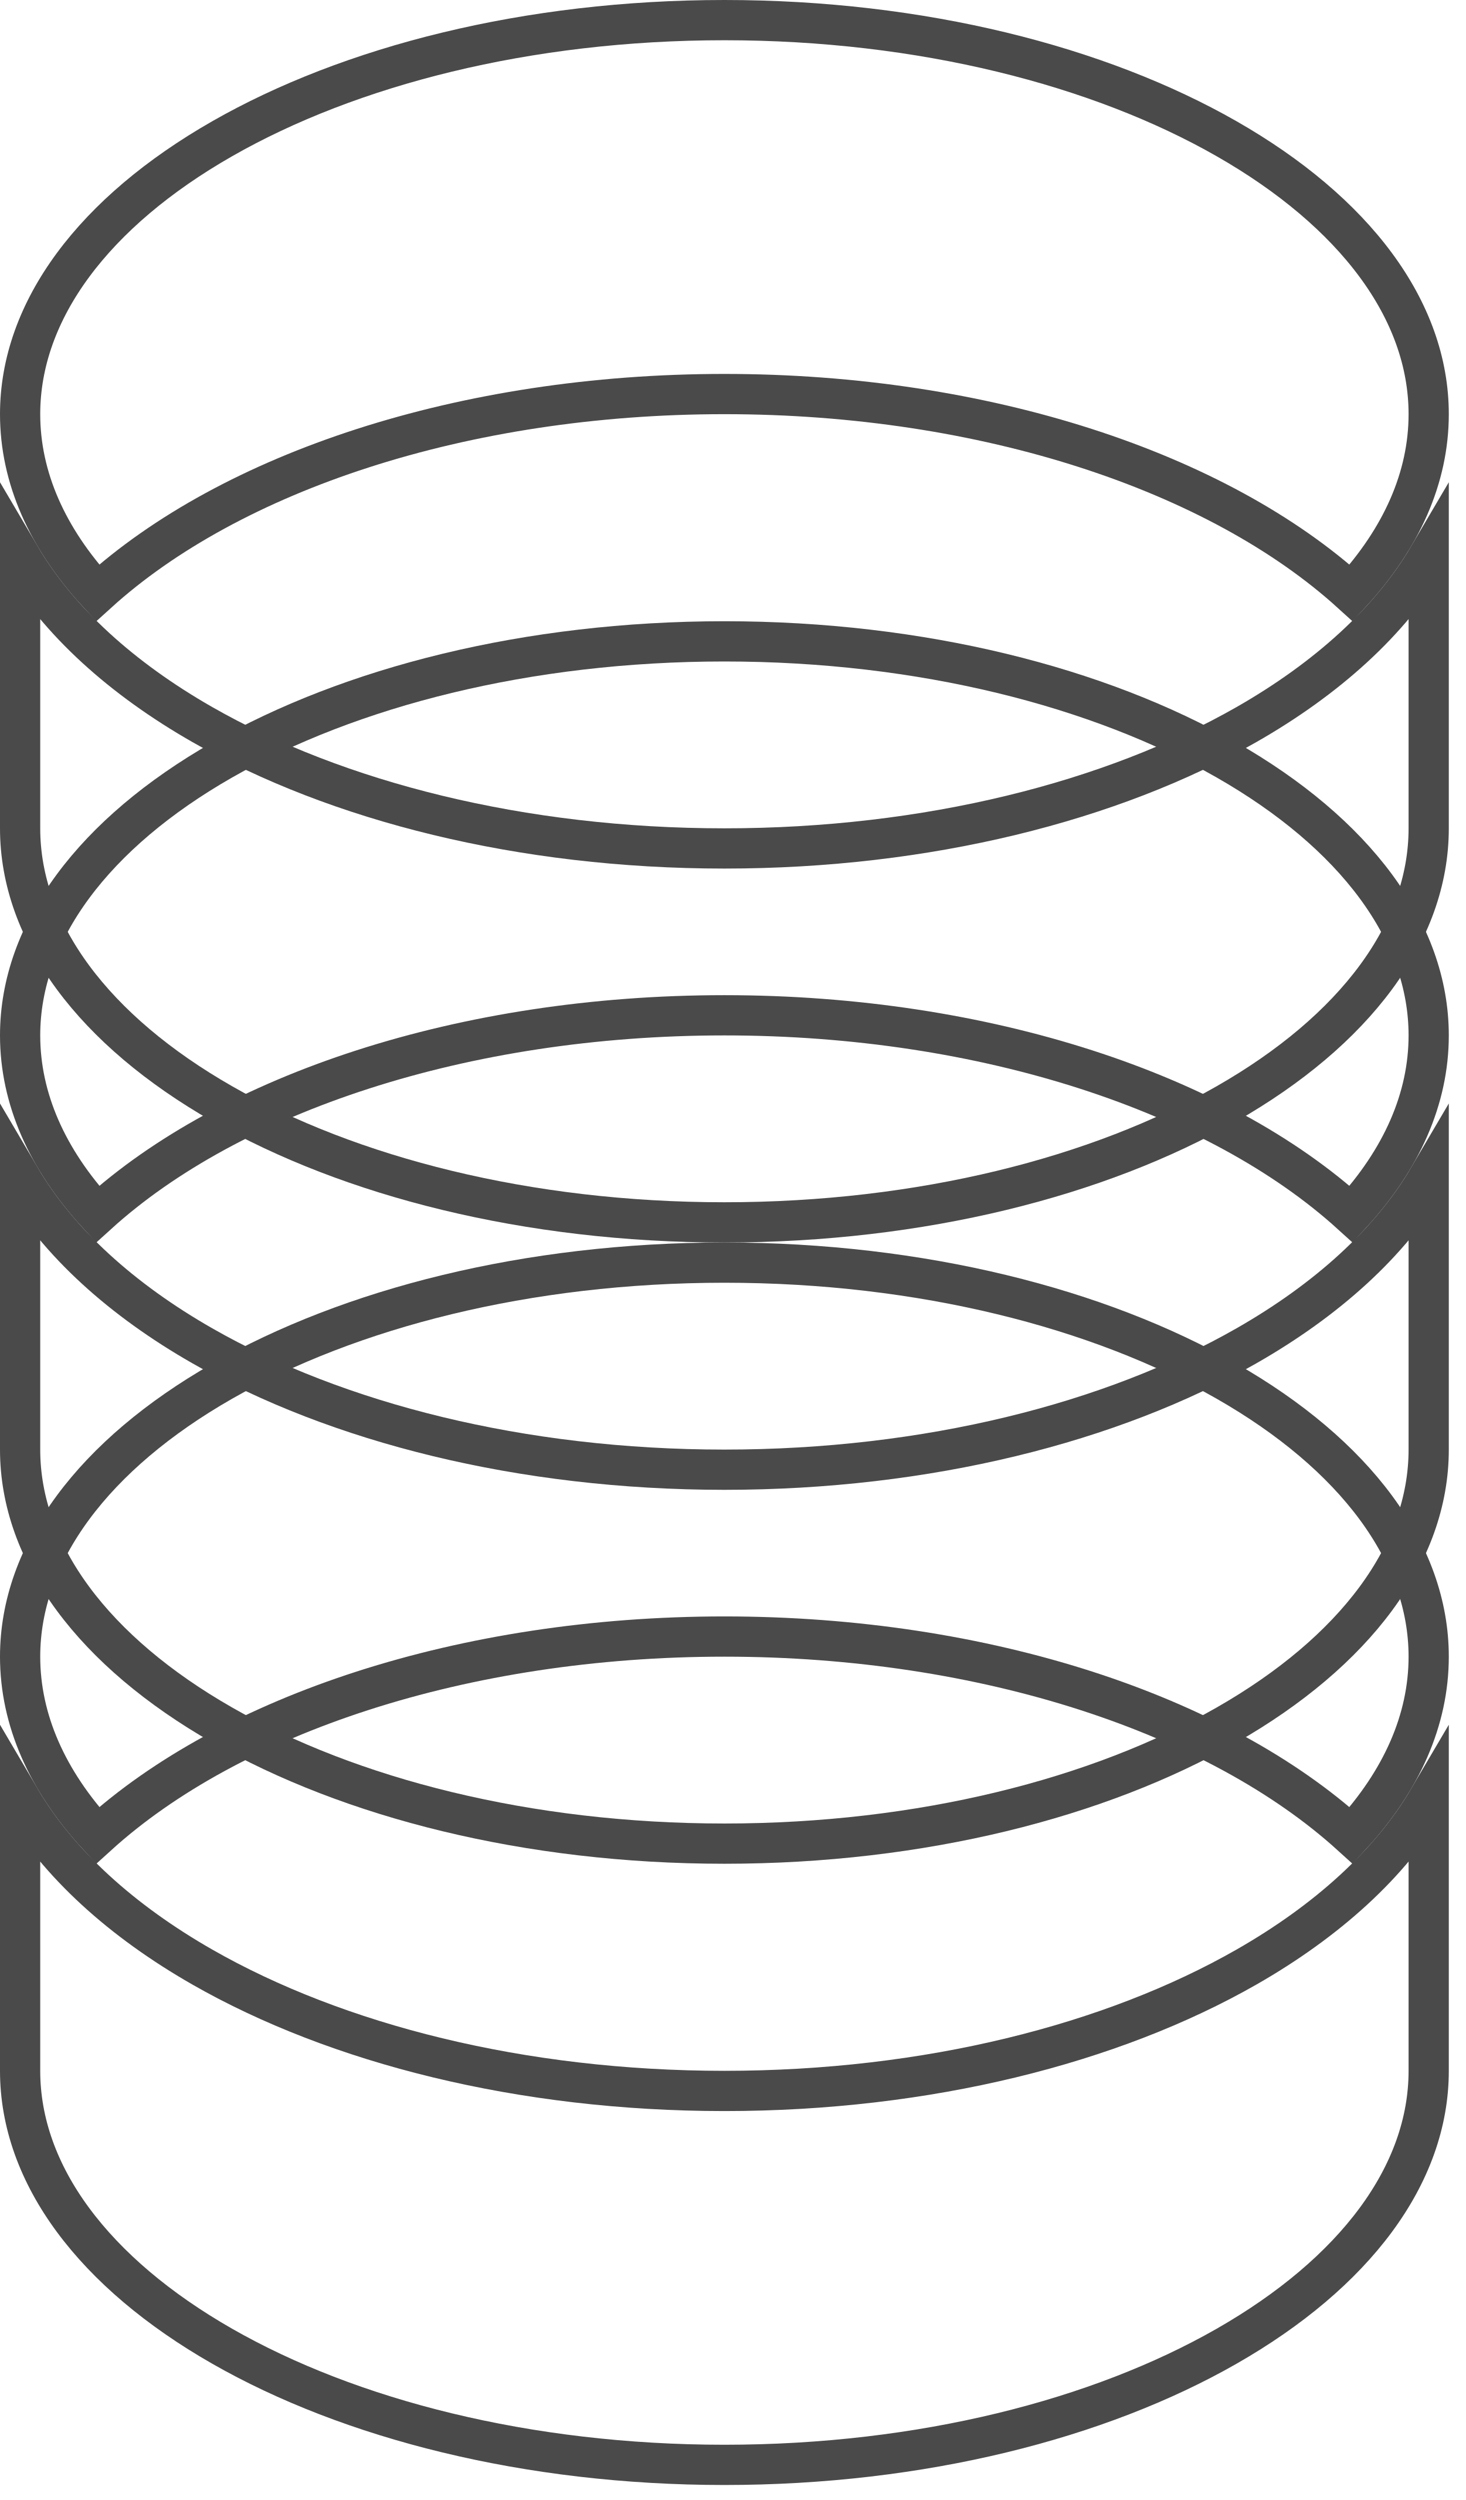
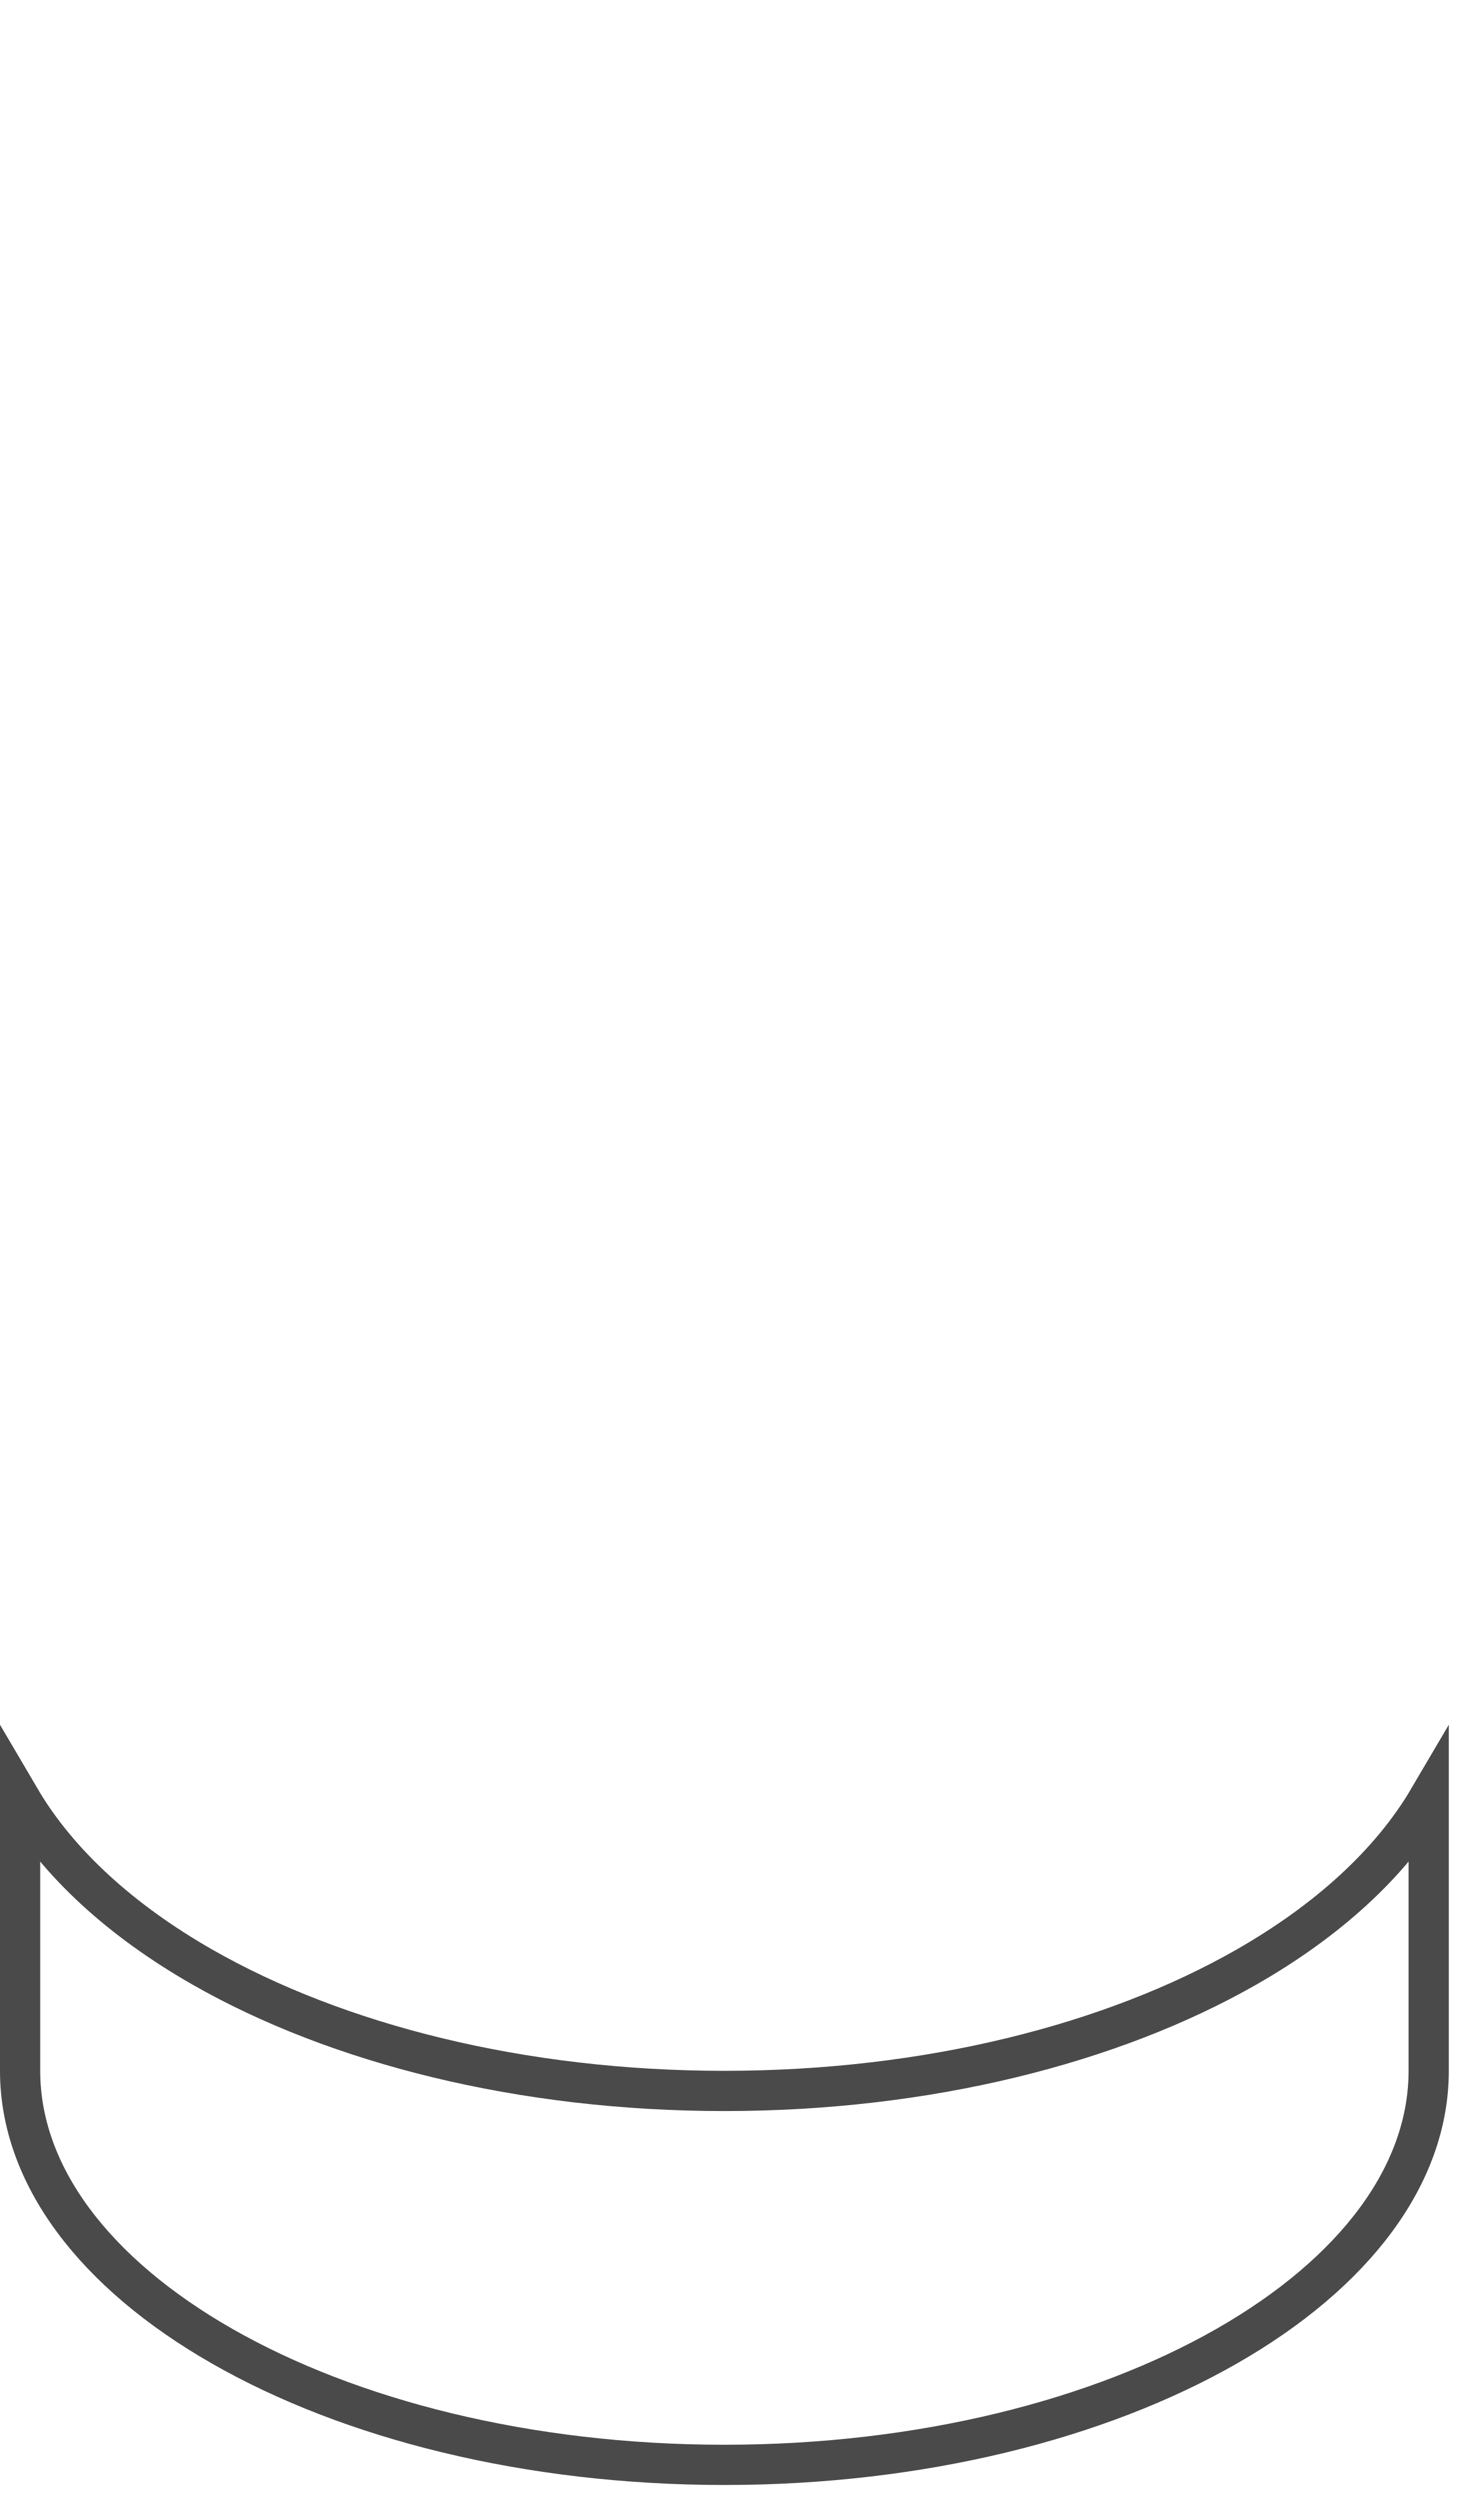
<svg xmlns="http://www.w3.org/2000/svg" width="71" height="121" viewBox="0 0 71 121" fill="none">
-   <path d="M69.193 80.19C69.193 83.254 67.876 86.199 65.442 88.845C58.995 82.997 47.745 79.217 35.083 79.217C22.421 79.217 11.171 82.997 4.724 88.845C2.29 86.199 0.974 83.254 0.974 80.19C0.974 75.155 4.555 70.405 10.759 66.86C16.935 63.331 25.533 61.117 35.083 61.117C44.633 61.117 53.231 63.331 59.408 66.86C65.612 70.405 69.193 75.155 69.193 80.19Z" stroke="#4A4A4A" stroke-width="1.948" />
  <path d="M35.083 101.212C44.909 101.212 53.853 98.938 60.374 95.212C64.251 92.996 67.336 90.224 69.193 87.065V100.238C69.193 105.274 65.612 110.023 59.408 113.568C53.231 117.098 44.633 119.312 35.083 119.312C25.533 119.312 16.935 117.098 10.759 113.568C4.555 110.023 0.974 105.274 0.974 100.238V87.065C2.831 90.224 5.916 92.996 9.793 95.212C16.314 98.938 25.257 101.212 35.083 101.212Z" stroke="#4A4A4A" stroke-width="1.948" />
-   <path d="M69.193 50.119C69.193 53.182 67.876 56.127 65.442 58.773C58.995 52.926 47.745 49.145 35.083 49.145C22.421 49.145 11.171 52.926 4.724 58.773C2.29 56.127 0.974 53.182 0.974 50.119C0.974 45.083 4.555 40.334 10.759 36.789C16.935 33.259 25.533 31.045 35.083 31.045C44.633 31.045 53.231 33.259 59.408 36.789C65.612 40.334 69.193 45.083 69.193 50.119Z" stroke="#4A4A4A" stroke-width="1.948" />
-   <path d="M35.083 71.141C44.909 71.141 53.853 68.867 60.374 65.14C64.251 62.925 67.336 60.153 69.193 56.993V70.167C69.193 75.203 65.612 79.952 59.408 83.497C53.231 87.027 44.633 89.241 35.083 89.241C25.533 89.241 16.935 87.027 10.759 83.497C4.555 79.952 0.974 75.203 0.974 70.167V56.993C2.831 60.153 5.916 62.925 9.793 65.14C16.314 68.867 25.257 71.141 35.083 71.141Z" stroke="#4A4A4A" stroke-width="1.948" />
-   <path d="M69.193 20.048C69.193 23.111 67.876 26.056 65.442 28.702C58.995 22.854 47.745 19.074 35.083 19.074C22.421 19.074 11.171 22.854 4.724 28.702C2.29 26.056 0.974 23.111 0.974 20.048C0.974 15.012 4.555 10.262 10.759 6.717C16.935 3.188 25.533 0.974 35.083 0.974C44.633 0.974 53.231 3.188 59.408 6.717C65.612 10.262 69.193 15.012 69.193 20.048Z" stroke="#4A4A4A" stroke-width="1.948" />
-   <path d="M35.083 41.069C44.909 41.069 53.853 38.795 60.374 35.069C64.251 32.854 67.336 30.081 69.193 26.922V40.095C69.193 45.131 65.612 49.88 59.408 53.425C53.231 56.955 44.633 59.169 35.083 59.169C25.533 59.169 16.935 56.955 10.759 53.425C4.555 49.88 0.974 45.131 0.974 40.095V26.922C2.831 30.081 5.916 32.854 9.793 35.069C16.314 38.795 25.257 41.069 35.083 41.069Z" stroke="#4A4A4A" stroke-width="1.948" />
</svg>